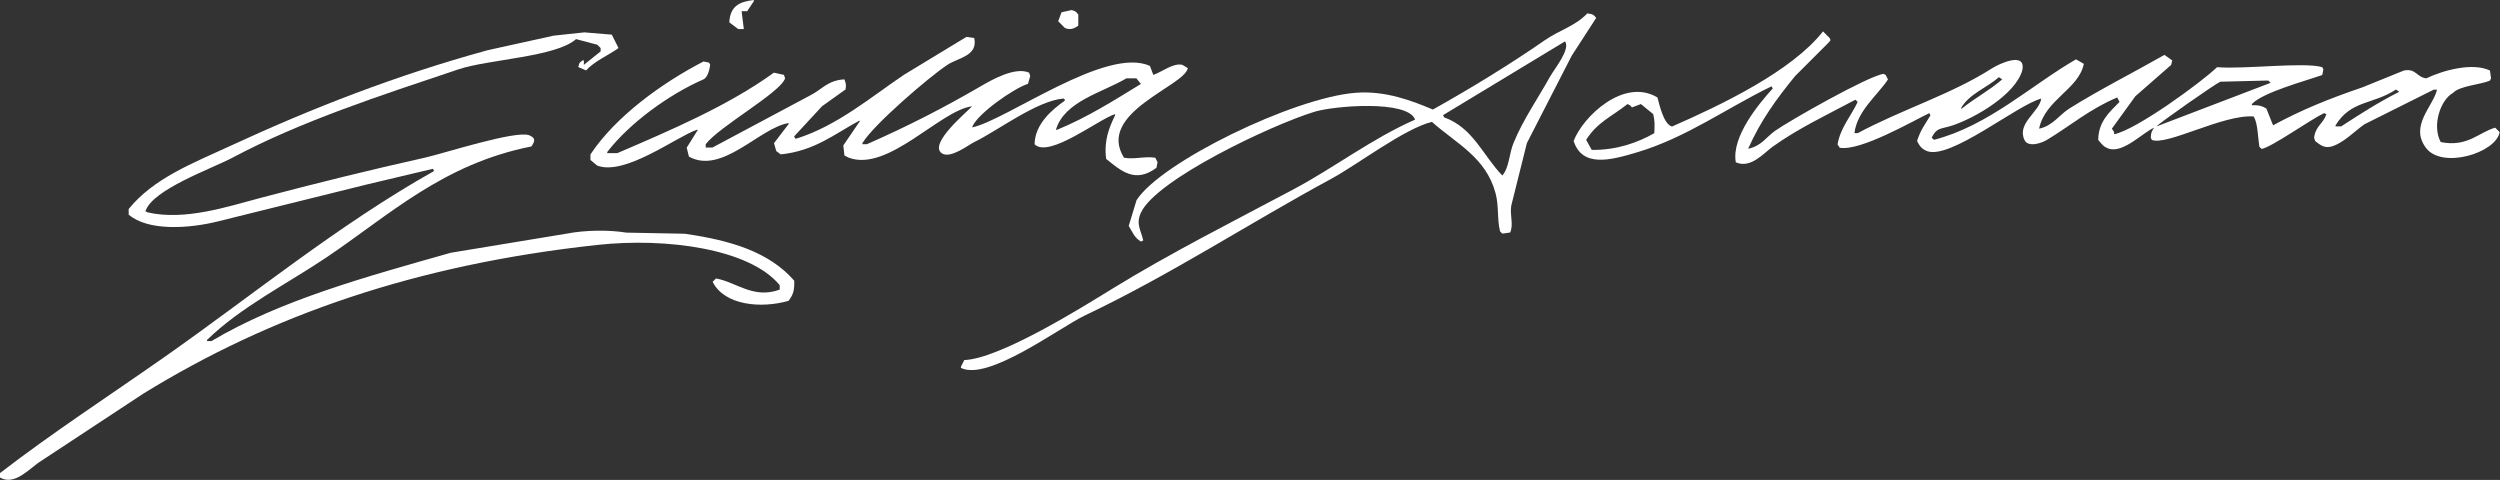
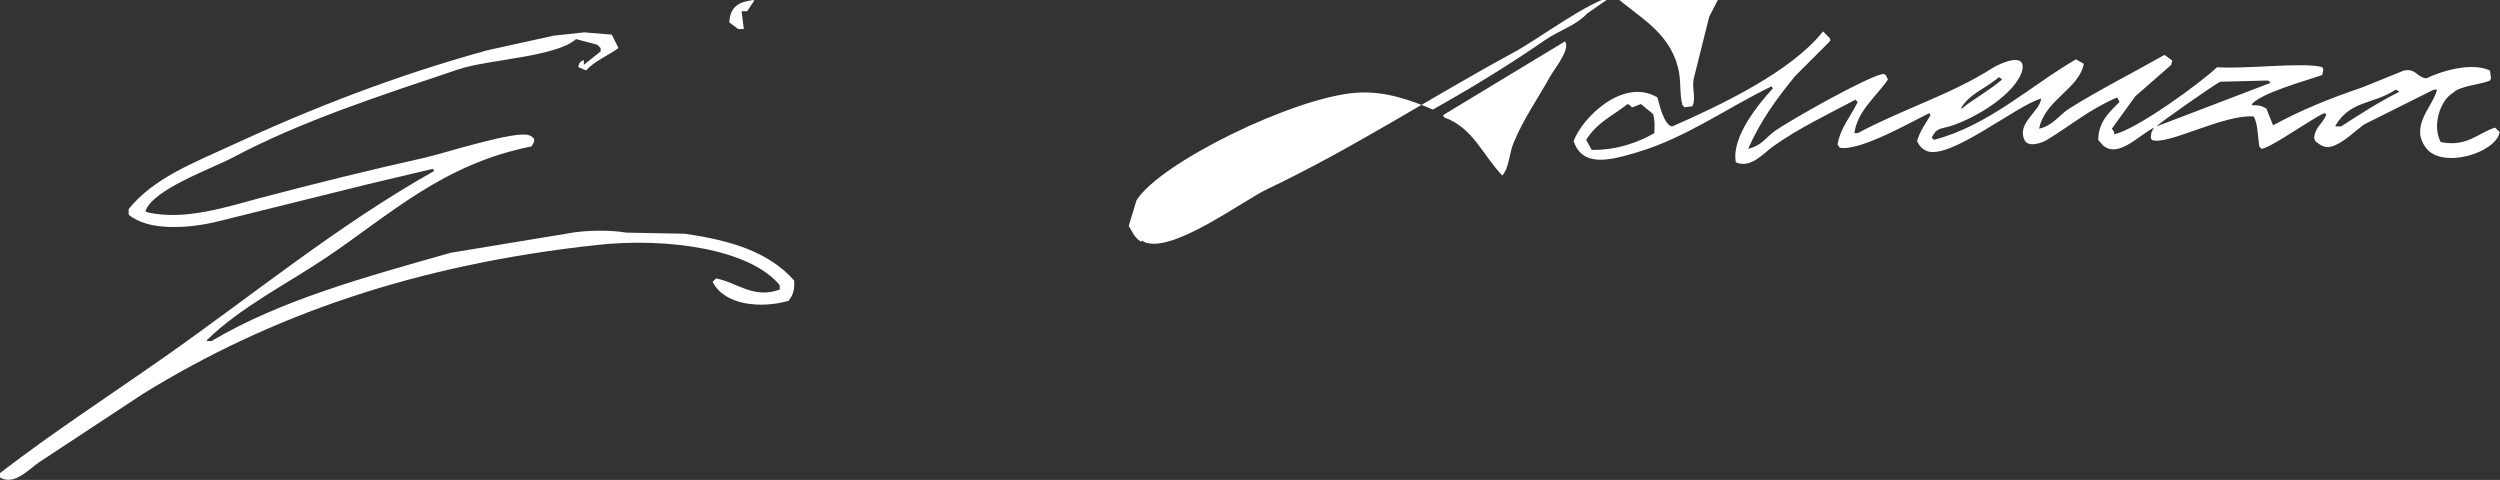
<svg xmlns="http://www.w3.org/2000/svg" id="Livello_1" version="1.1" viewBox="0 0 2236.4 429.3">
  <rect x="0" y="0" width="2236.4" height="429.3" fill="#333333" stroke="none" />
  <defs>
    <style>
      .st0 {
        fill: #fff;
        fill-rule: evenodd;
      }
    </style>
  </defs>
  <path class="st0" d="M663.4,10c.7,5.3,1.3,10.7,2,16h-5c-2.7-2-5.3-4-8-6,.8-14.5,8.9-18.5,22-20v1c-2,3-4,6-6,9h-5Z" />
-   <path class="st0" d="M958.6,9c4,1.1,3.8,1.4,6,4v10c-3.1,2.1-7,4.3-12,2l-6-6c1-2.7,2-5.3,3-8,3-.7,6-1.3,9-2Z" />
  <path class="st0" d="M523.3,29c8,.7,16,1.3,24,2,2,4,4,8,6,12-8.6,6.2-22,12-29,20-2.3-1-4.7-2-7-3,1.1-4.4,1-3.8,4-6h1v4c5-4,10-8,15-12v-3c-1-1-2-2-3-3-6.3-1.7-12.7-3.3-19-5-17.8,16-78.5,18.1-105.1,27-70.3,23.6-140.6,46.3-202.1,79-19.3,10.2-71.9,28.6-78,48,.7.3,1.3.7,2,1,33.5,7.7,72.3-5.4,101.1-13,50.9-13.4,97.8-25,147.1-36,16.5-3.7,80.9-24.6,93.1-20,6.3,2.7,5,5.4,2,10-78.9,15.6-126.9,61.2-183.1,99.1-35.5,23.9-76.9,44.5-107.1,74v1h4c61.8-36.7,138.3-57.5,214.1-79,34.4-5.7,68.7-11.3,103.1-17,16.6-3.3,38.1-3.6,54-1,17.3.3,34.7.7,52,1,41.7,5.9,75.9,16.5,98.1,42,.3,9.7-1.4,12.9-5,18-24.8,7.1-57.5,4.1-68-17,1-1,2-2,3-3,18.4,3.3,33.3,18.6,57,10v-4c-26.9-32.6-101.3-42.7-163.1-36-163.3,17.7-293.2,63.4-406.3,133.1-30.3,20-60.7,40-91.1,60-9.9,6-23.5,22.8-37,15v-4c47-36.2,97-68.7,146.1-103.1,79.3-55.5,156.1-118.7,242.2-167.1-.3-.7-.7-1.3-1-2-19.7,4.7-39.4,9.3-59,14-44.4,11-88.7,22-133.1,33-25.9,6.5-62.6,9-80.1-6v-5c22.4-27.7,57.6-41.1,92.1-57,71.3-33,147-62.6,229.1-85.1,19.7-4.3,39.4-8.7,59-13,9.3-1,18.7-2,28-3Z" />
  <path class="st0" d="M1588,75" />
  <path class="st0" d="M2232.4,114.1c-15,4.2-25,17.8-49,13-8-14.6-.4-37.7,11-44,5.6-6.3,25.3-7.5,33-11,.3-.7.7-1.3,1-2-.3-2.3-.7-4.7-1-7-15.3-7.4-41.5-.4-57,7-8.9-1.2-9-9.1-20-7-12.3,5-24.7,10-37,15-30.5,10.4-54.6,20.2-80,34-2-5-4-10-6-15-3.7-2.2-6.3-3.1-13-3v-1c9.9-10.5,47.1-20.4,63-26,.3-1.7.7-3.3,1-5-.3-.7-.7-1.3-1-2-16.1-4.8-69.5,2-94.1,0-14.1,13.6-72.3,56.1-92.1,60v-2c-.7-1-1.3-2-2-3,7-9.7,14-19.3,21-29,10.7-9.3,21.3-18.7,32-28,.3-1.3.7-2.7,1-4-2.3-1.7-4.7-3.3-7-5-26.9,15.4-57.8,30.9-85.1,48-9,5.7-14.9,15.6-27,18,5.3-26,35.5-35.2,40-58-2.3-1.3-4.7-2.7-7-4-39.8,22.9-78.2,59.4-127.1,72l-2-2c4.8-9.5,8-7.3,19-11,20.6-7,55.8-27.7,62-49,3.9-17.6-20.9-5.9-27-2-36.3,23.3-80.5,36.7-120.1,58h-3c2.4-19.9,20.6-33.8,30-48-.7-1.3-1.3-2.7-2-4l-2-1c-13.4,1.7-84.1,41.8-97.1,51-8.1,5.8-11.8,13.3-24,16,11.3-25.5,25.6-44.9,42-65,10-10,20-20,30-30,1.4-2.1,2.3-1.3,1-4-2-2-4-4-6-6-27.9,35.5-90.5,65.6-135.1,85.1-7.4-2-11.2-19.2-13-26-30-18.1-66.9,17.3-75,39,7.9,23.8,32.6,17.3,57,10,44.1-13.2,80.4-39.8,120.1-59,.3.7.7,1.3,1,2-11.9,13-37.2,43.1-33,66,13.3,5.9,24.8-8.1,33-14,22.4-16.1,49.2-28.8,74-42l2,2c-5.9,12.6-15.5,23.1-18,38,.7,1,1.3,2,2,3,18.5,3.1,63.8-23.1,80.1-31l1,2c-4.6,7.8-8.9,13-12,23,2.4,4.6,4.1,6.9,9,9,21,7.7,80.6-41.4,102.1-47-1.4,11.8-22.1,22-15,37,3.3,7,15.4,2.8,20,0,20.8-12.5,38.7-27.9,63-38,.7,1.3,1.3,2.7,2,4-8.4,8.7-18.9,17.2-19,34,3.4,3.8,4.3,6.1,10,8,13.1,3.3,29.4-14.2,40-19-2,3.2-2.7,3.4-3,9,.3.7.7,1.3,1,2,13.7,5.3,63.9-23.1,91.1-21,3.7,6.5,3.6,17.6,5,27l2,2c8.6-1.2,43.3-26,56-32,.7.3,1.3.7,2,1-2.9,8.6-9.6,10.3-11,21,.3,1,.7,2,1,3,3.2,2.2,7.2,6.7,14,5,10.8-2.7,21.6-14.2,30-20,20.7-10.3,41.4-20.7,62-31h3c-3.6,15.1-24.7,32.3-10,52,14.4,19.4,62.7,4.7,66-14-1.3-1.3-2.7-2.7-4-4ZM1788.1,69c1,.7,2,1.3,3,2-11.1,9.7-24.3,16.6-36,26h-1c7.3-13.1,23.2-18.3,34-28ZM1479.9,119.1c-14.6,8.4-33.7,15.3-56,15-1.7-3-3.3-6-5-9,10.2-16,22.5-20.5,37-32,3.2,1.4,2,1,4,3,2.7-1,5.3-2,8-3,3.7,3,7.3,6,11,9,1.5,6.2,1.3,9.4,1,17ZM1929.2,113.1c1.2-2.3,53.9-39,57-40,13.3-.3,26.7-.7,40-1h3c.7.7,1.3,1.3,2,2-34,13-68,26-102.1,39ZM2094.3,113.1h-5v-1c13.8-22.6,33.4-18.4,54-32,1,.7,2,1.3,3,2-18.6,9.4-35.3,20.1-52,31Z" />
  <path class="st0" d="M1592,120.1" />
  <path class="st0" d="M180.1,308.2c-.3.7-.7,1.3-1,2,1.5-1.7,1.6.2,1-2Z" />
-   <path class="st0" d="M1419.9,12c-10.6,11.3-24.9,14.9-38,24-31.3,21.7-66.2,43-100.1,62-18.2-7.6-42.1-17.1-69-15-55.6,4.2-174.5,62.2-196.1,96.1-2.3,7.7-4.7,15.3-7,23,3.7,5.9,4.9,10.4,11,14l2-1c-2.2-9.7-6.8-14.7-2-25,13.9-29.7,116.7-78.3,155.1-90.1,17.7-5.4,83.5-10.8,90.1,7-38.1,16.7-72.6,43.1-108.1,62-55.5,29.6-110.6,57.1-164.1,90.1-25.2,15.5-99.2,61.8-131.1,63-1,2-2,4-3,6v1c24.3,12.2,88.2-36.1,111.1-47,76.6-36.4,145.9-81.9,220.1-122.1,23.9-12.9,64.9-44.6,90.1-51,21.6,19.3,48.5,31.7,57,64,3.1,11.7,1.2,22.9,4,34,.7.7,1.3,1.3,2,2,2.3-.3,4.7-.7,7-1,3.3-7.1-.4-15.3,1-24,4.7-18.7,9.3-37.4,14-56,13.3-26,26.7-52,40-78,7.3-11.3,14.7-22.7,22-34-2.5-2.9-2.9-3.4-8-4ZM1386.9,68c-10.5,19.1-24.3,38.7-33,60-3.9,9.5-3.8,22-10,29-17.3-17.9-26.1-42.7-52-52-.3-.7-.7-1.3-1-2,36.4-22,72.7-44,109.1-66,5.1,7-9.4,24.4-13,31Z" />
-   <path class="st0" d="M1062.7,61c-1.7-1-3.3-2-5-3-8.1-2-18.3,6.4-26,9-1-2.7-2-5.3-3-8-38.8-18-128.1,48.4-159.1,55,3.5-11.4,37.5-35.2,50-39,.7-2.3,1.3-4.7,2-7-.3-1-.7-2-1-3-12.5-5.6-33.7,6.6-43,12-33.5,19.5-65.3,35.8-102.1,52h-4v-1c9.7-16.3,59.4-59,76-70,9.6-6.4,27.6-7.9,24-24-2.3-.3-4.7-.7-7-1-18.7,11.3-37.4,22.7-56,34-29.1,19.6-59.6,45.6-96.1,57h-1c-.3-.7-.7-1.3-1-2,8.3-9,16.7-18,25-27,7-5,14-10,21-15,.7-4.6.3-5-1-9-14.6.7-20.1,8.9-30,14-29.3,15.7-58.7,31.4-88.1,47h-6v-3c12.2-16,67.3-46.4,71-59-.3-1-.7-2-1-3-3-.7-6-1.3-9-2-40.6,29.4-92.3,51.5-140.1,72h-9v-1c19.7-25.6,54.9-51.4,86.1-65,3.6-1.6,5.3-8.1,6-13-.3-.7-.7-1.3-1-2-1.7-.3-3.3-.7-5-1-37.1,19.2-78.4,49-101.1,83.1v5c2,1.7,4,3.3,6,5,24.7,9.5,70.5-25.5,89.1-32h1c-3.3,5.3-6.7,10.7-10,16,.7,2.7,1.3,5.3,2,8,29.6,16.5,63.6-26,89.1-30v1c-4.3,5.7-8.6,11-13,17,.7,2.3,1.3,4.7,2,7,1.3,1,2.7,2,4,3,30.3-3.1,48.1-18.2,70-30h1c-5,7.3-10,14.7-15,22,.3,3,.7,6,1,9,1.3.7,2.7,1.3,4,2,35.1,13,81.8-42.5,110.1-46-3.3,4.2-39.3,33.4-27,42,7.6,5.3,24-7.6,29-10,21.3-10.3,55.7-36.9,80-39,.3.3.7.7,1,1v1c-11.2,7.8-26.8,20.9-27,39,13,12.7,57.5-22.6,72-27v1c-5.4,11.5-10,22.2-8,39,13.3,10.8,26.1,22.2,45,8,.3-1.7.7-3.3,1-5-.7-1.3-1.3-2.7-2-4-9.7-1.5-18.4,1.7-28,0-25.1-40.1,54.2-64.1,57-80ZM945.6,116.1h-1c7.4-25.5,41.6-33.3,63-46h9c1.3,1.7,2.7,3.3,4,5-24,14.7-48.1,30-75,41Z" />
+   <path class="st0" d="M1419.9,12c-10.6,11.3-24.9,14.9-38,24-31.3,21.7-66.2,43-100.1,62-18.2-7.6-42.1-17.1-69-15-55.6,4.2-174.5,62.2-196.1,96.1-2.3,7.7-4.7,15.3-7,23,3.7,5.9,4.9,10.4,11,14l2-1v1c24.3,12.2,88.2-36.1,111.1-47,76.6-36.4,145.9-81.9,220.1-122.1,23.9-12.9,64.9-44.6,90.1-51,21.6,19.3,48.5,31.7,57,64,3.1,11.7,1.2,22.9,4,34,.7.7,1.3,1.3,2,2,2.3-.3,4.7-.7,7-1,3.3-7.1-.4-15.3,1-24,4.7-18.7,9.3-37.4,14-56,13.3-26,26.7-52,40-78,7.3-11.3,14.7-22.7,22-34-2.5-2.9-2.9-3.4-8-4ZM1386.9,68c-10.5,19.1-24.3,38.7-33,60-3.9,9.5-3.8,22-10,29-17.3-17.9-26.1-42.7-52-52-.3-.7-.7-1.3-1-2,36.4-22,72.7-44,109.1-66,5.1,7-9.4,24.4-13,31Z" />
</svg>